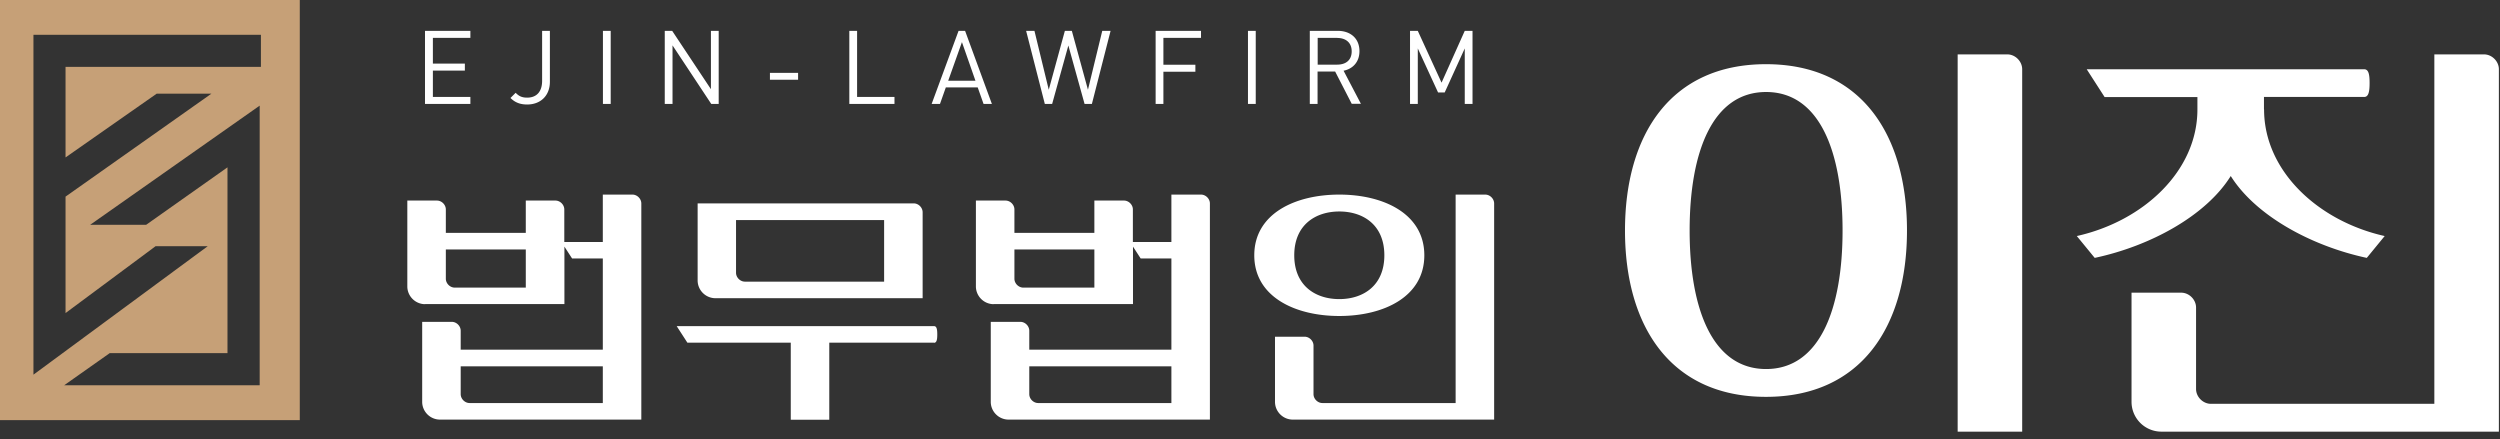
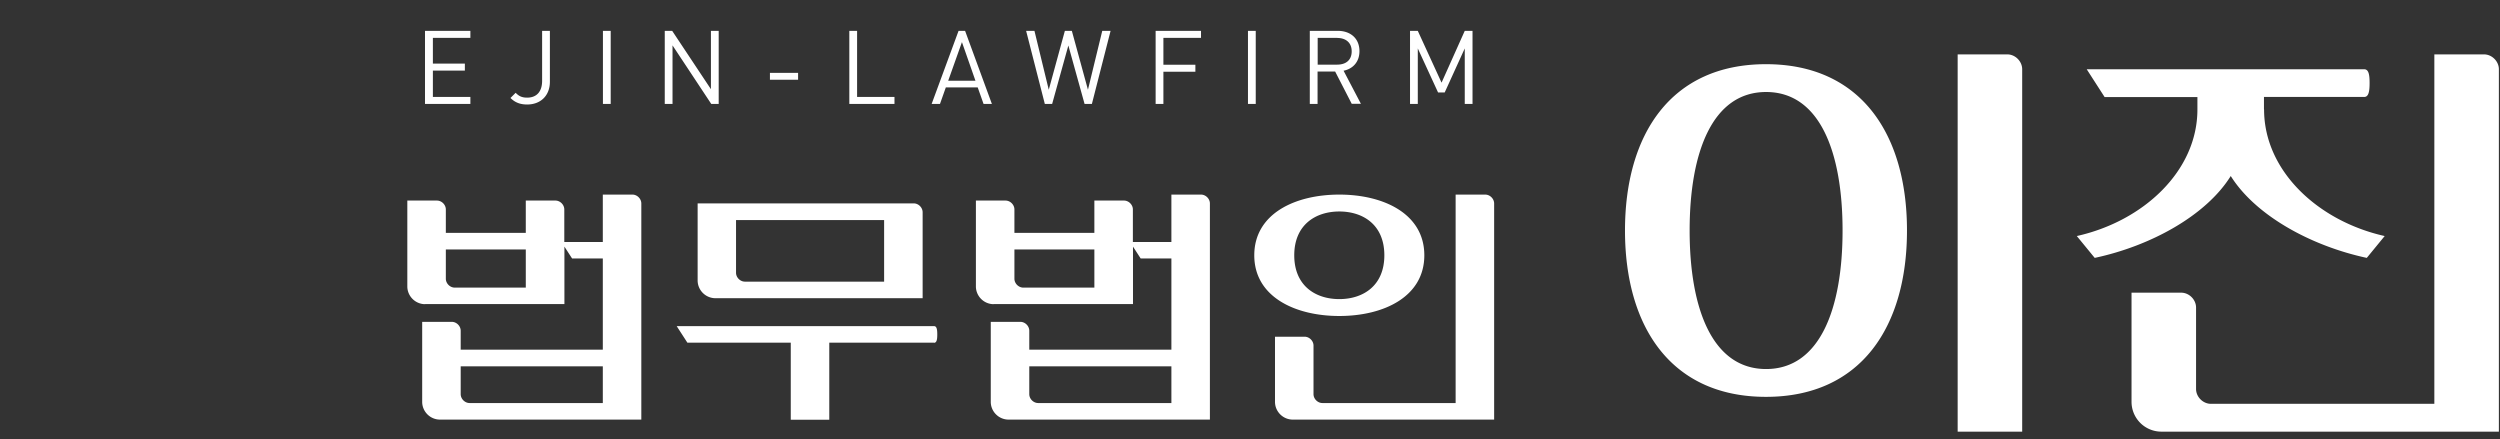
<svg xmlns="http://www.w3.org/2000/svg" width="222" height="39" viewBox="0 0 222 39" fill="none">
  <rect x="0" y="0" width="222" height="39" fill="#333333" stroke="none" />
  <g clip-path="url(#f7x4il62pa)">
    <path d="M37.75 27.01c-.87 0-1.58-.71-1.58-1.58v-7.62h2.63c.42 0 .79.37.79.79v2.08h7.1v-2.87h2.63c.42 0 .79.37.79.79v2.89h3.42v-4.21h2.63c.42 0 .79.37.79.79v19.19H39.07c-.87 0-1.58-.71-1.58-1.58v-7.1h2.63c.42 0 .79.37.79.79v1.68h12.62v-8.1H50.8l-.68-1.05V27H37.76l-.01.01zm1.84-2.26c0 .42.37.79.79.79h6.31v-3.39h-7.1v2.6zM40.91 35c0 .42.37.79.79.79h11.83v-3.26H40.91V35zM82.95 30.43h-9.31v6.84h-3.42v-6.84h-9.18l-.95-1.47h22.85c.24 0 .29.29.29.74s-.05.74-.29.74l.01-.01zm-1.02-11.57v7.62h-18.4c-.87 0-1.58-.71-1.58-1.58v-6.84h19.19c.42 0 .79.37.79.79v.01zm-16.57.68v4.68c0 .42.37.79.79.79h12.36v-5.47H65.36zM88.24 27.01c-.87 0-1.58-.71-1.58-1.58v-7.62h2.63c.42 0 .79.37.79.79v2.08h7.1v-2.87h2.63c.42 0 .79.37.79.79v2.89h3.42v-4.21h2.63c.42 0 .79.37.79.79v19.19H89.56c-.87 0-1.58-.71-1.58-1.58v-7.1h2.63c.42 0 .79.37.79.79v1.68h12.62v-8.1h-2.73l-.68-1.05V27H88.25l-.01.01zm1.84-2.26c0 .42.37.79.79.79h6.31v-3.39h-7.1v2.6zM91.4 35c0 .42.37.79.79.79h11.83v-3.26H91.4V35zM118.93 28.06c-3.94 0-7.55-1.71-7.55-5.39 0-3.68 3.6-5.39 7.55-5.39 3.95 0 7.55 1.71 7.55 5.39 0 3.68-3.6 5.39-7.55 5.39zm-4.13 9.2c-.87 0-1.58-.71-1.58-1.58V29.9h2.63c.42 0 .79.37.79.79V35c0 .42.37.79.79.79h11.83V17.28h2.63c.42 0 .79.37.79.79v19.19H114.8zm4.13-18.48c-2.1 0-4 1.18-4 3.89s1.89 3.89 4 3.89c2.11 0 4-1.18 4-3.89s-1.89-3.89-4-3.89zM169.34 20.47c0 8.51-4.06 14.77-12.52 14.77s-12.52-6.26-12.52-14.77S148.36 5.7 156.82 5.7s12.52 6.26 12.52 14.77zm-19.3 0c0 6.97 2.03 12.3 6.79 12.3s6.79-5.33 6.79-12.3c0-6.97-2.03-12.3-6.79-12.3s-6.79 5.33-6.79 12.3zm23.8 17.86V4.83h4.41c.71 0 1.32.62 1.32 1.32v32.18h-5.73zM201.05 9.72c0 5.47 4.81 9.92 10.71 11.24l-1.59 1.94c-4.94-1.06-9.87-3.75-12.08-7.27-2.2 3.53-7.14 6.22-12.08 7.27l-1.59-1.94c5.91-1.32 10.71-5.77 10.71-11.24v-1.1h-8.24l-1.59-2.47h24.64c.4 0 .48.48.48 1.23s-.09 1.23-.48 1.23h-8.9v1.1l.01.01zm-9.13 28.61a2.65 2.65 0 0 1-2.64-2.64v-9.7h4.41c.71 0 1.32.62 1.32 1.32v7.23c0 .71.62 1.32 1.32 1.32h19.84V4.83h4.41c.71 0 1.32.62 1.32 1.32v32.18h-29.98zM37.74 9.23V2.74h4.03v.62h-3.33v2.29h2.84v.62h-2.84v2.34h3.33v.62h-4.03zM46.81 9.28c-.62 0-1.08-.18-1.48-.58l.46-.46c.24.24.48.43 1.02.43.85 0 1.33-.54 1.33-1.49V2.74h.69v4.52c0 1.25-.84 2.02-2.02 2.02zM53.54 9.23V2.74h.69v6.49h-.69zM63.16 9.23l-3.44-5.2v5.2h-.69V2.74h.66l3.44 5.18V2.74h.69v6.49h-.66zM68.37 7.08v-.61h2.5v.61h-2.5zM75.42 9.23V2.74h.69v5.87h3.32v.62h-4.01zM87.34 9.23l-.52-1.47h-2.83l-.52 1.47h-.74l2.39-6.49h.58l2.38 6.49h-.74zm-1.92-5.49L84.2 7.17h2.42l-1.2-3.43zM96.96 9.23h-.65l-1.44-5.19-1.44 5.19h-.65l-1.66-6.49h.74l1.27 5.23 1.43-5.23h.62l1.43 5.23 1.27-5.23h.74l-1.66 6.49zM103.31 3.36v2.39h2.84v.62h-2.84v2.86h-.69V2.74h4.03v.62h-3.34zM110.82 9.23V2.74h.69v6.49h-.69zM120.04 9.23l-1.48-2.88H117v2.88h-.69V2.74h2.49c1.13 0 1.92.68 1.92 1.8 0 .95-.57 1.57-1.41 1.74l1.54 2.94h-.81v.01zm-1.3-5.87h-1.73v2.38h1.73c.76 0 1.29-.39 1.29-1.18 0-.79-.54-1.19-1.29-1.19v-.01zM130.07 9.23V4.3l-1.78 3.91h-.59l-1.8-3.91v4.93h-.69V2.74h.69l2.11 4.6 2.06-4.6h.69v6.49h-.69z" fill="#fff" />
-     <path d="M0 0v37.31h26.62V0H0zm23.05 34.21H5.7l4.04-2.85H20.2v-16.5l-7.22 5.1H8.01L23.06 9.38V34.2l-.01.01zm.12-28.27H5.82v8.04l8.09-5.66h4.86L5.82 17.46V27.8l8-5.94h4.63L2.97 33.27V3.09h20.2v2.85z" fill="#C6A077" />
  </g>
  <defs>
    <clipPath id="f7x4il62pa">
      <path fill="#fff" d="M0 0h221.9v38.33H0z" />
    </clipPath>
  </defs>
</svg>